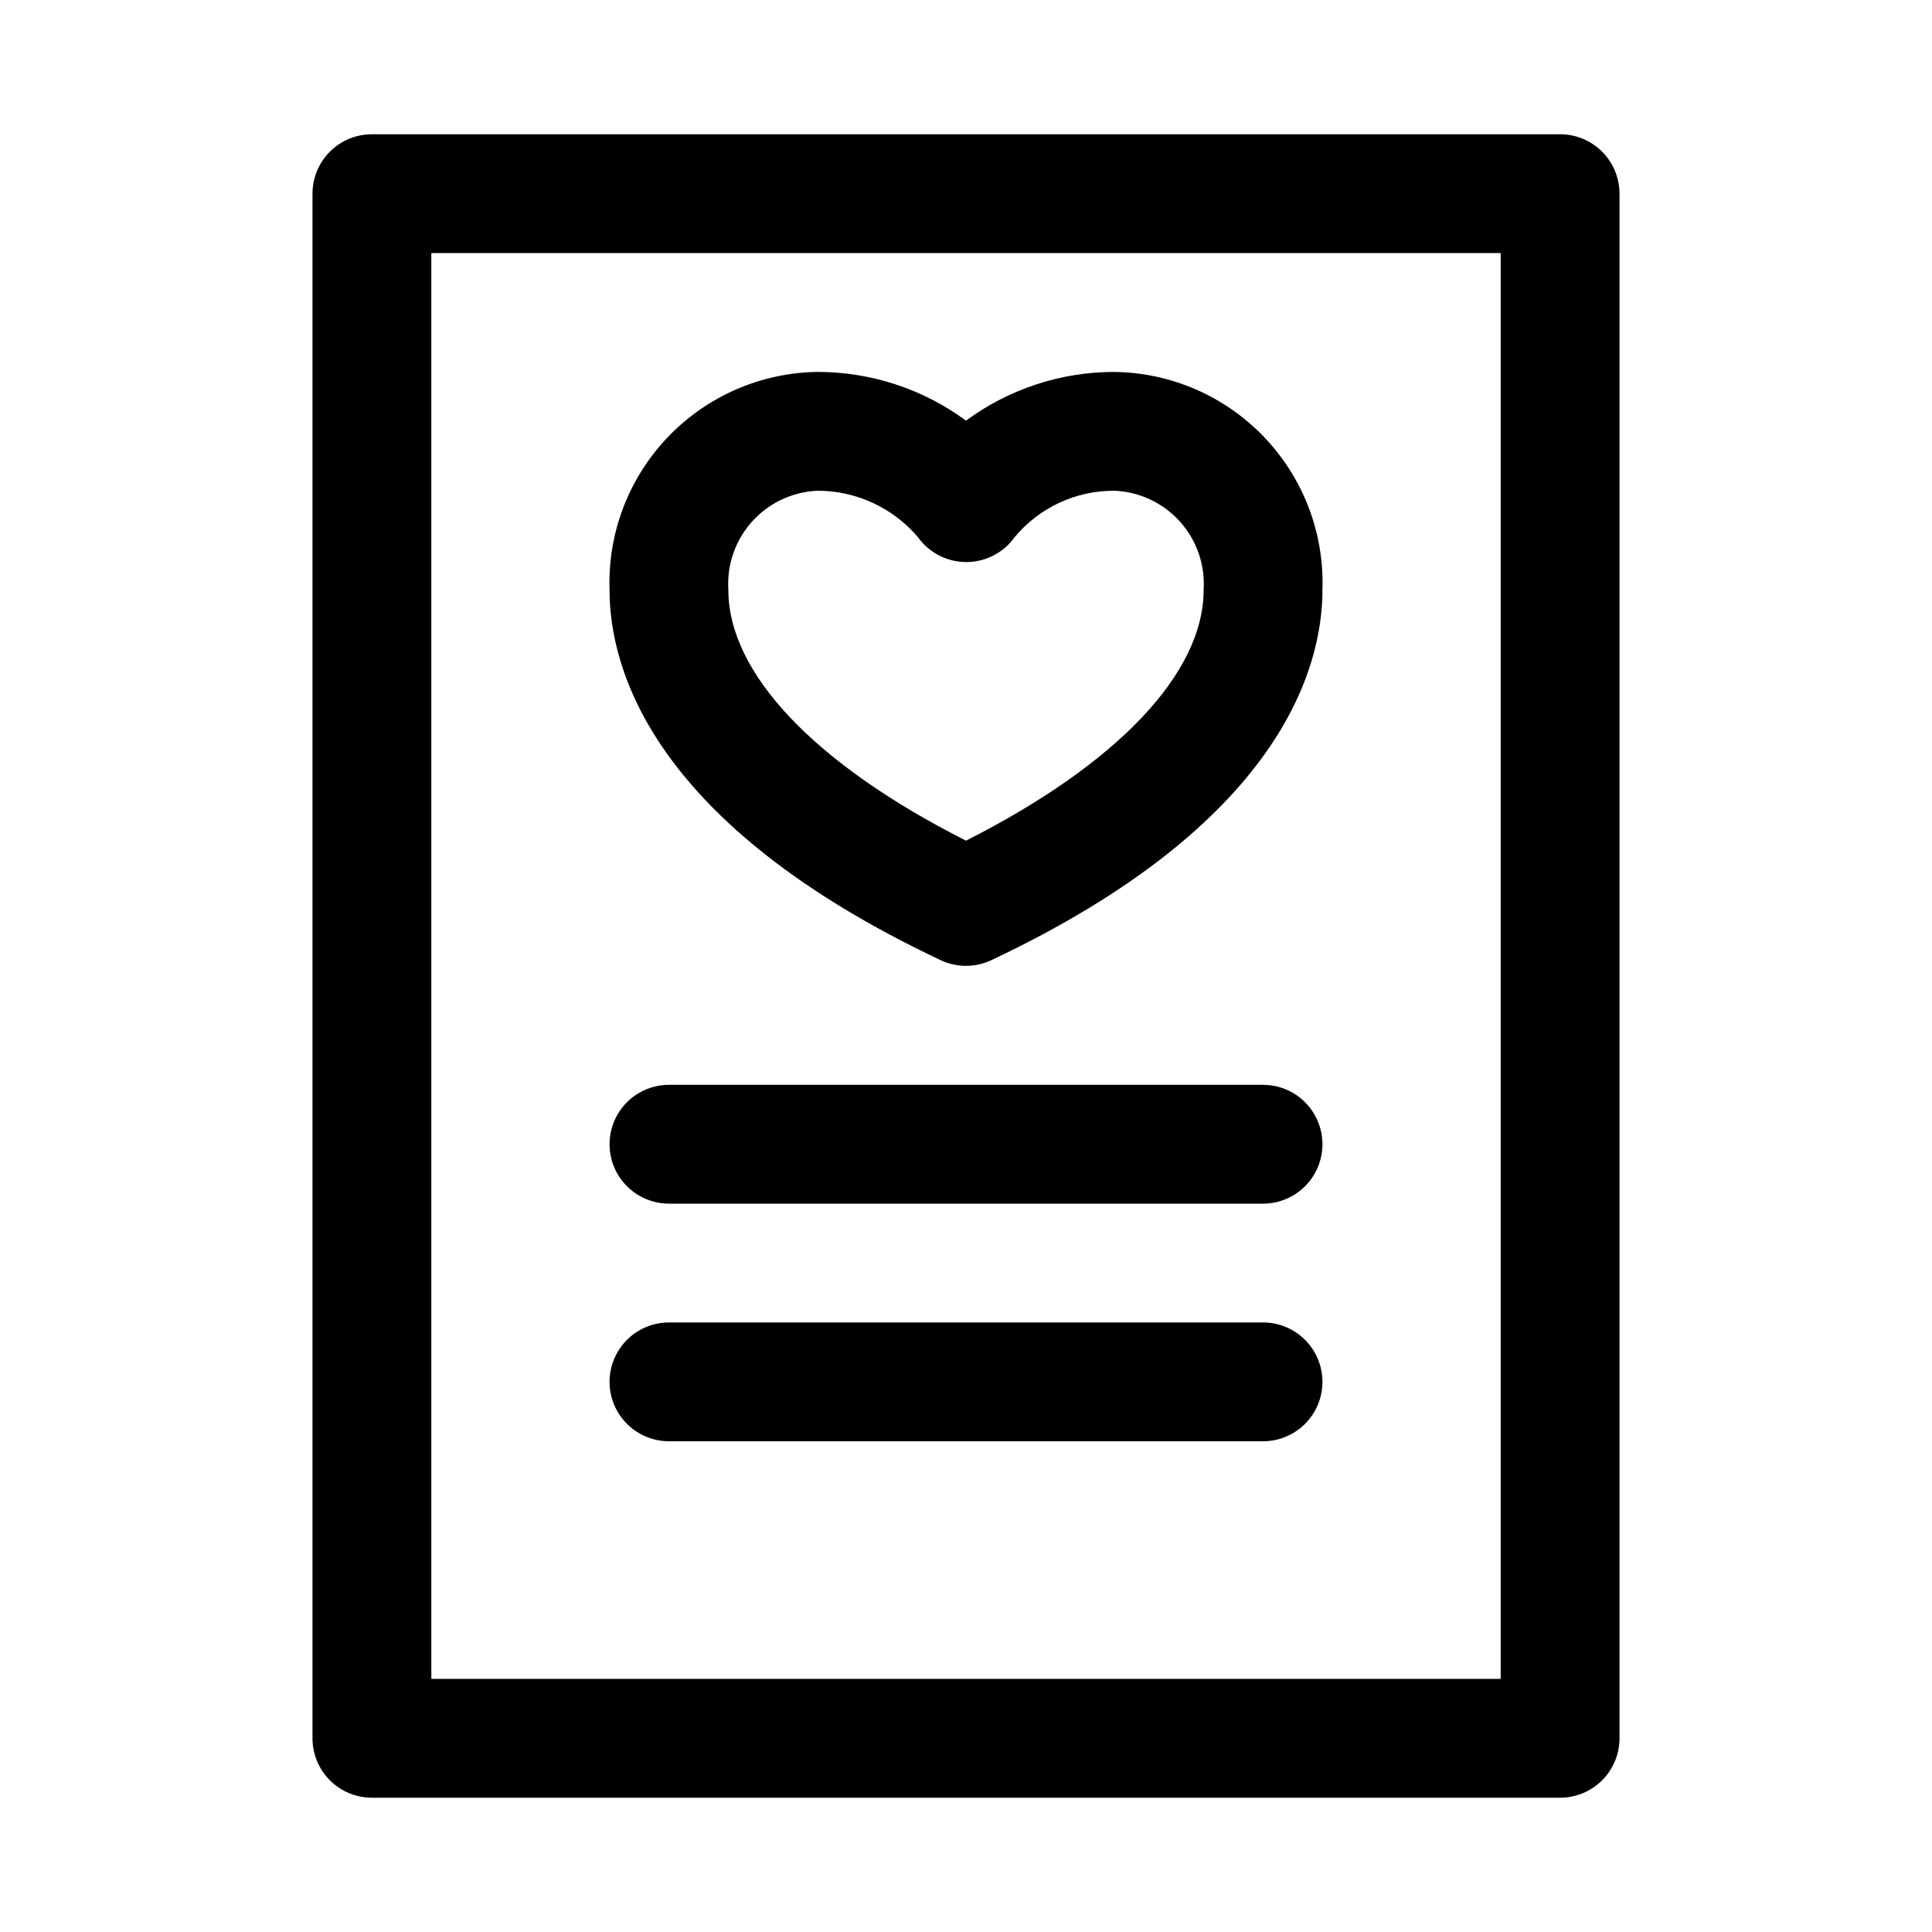
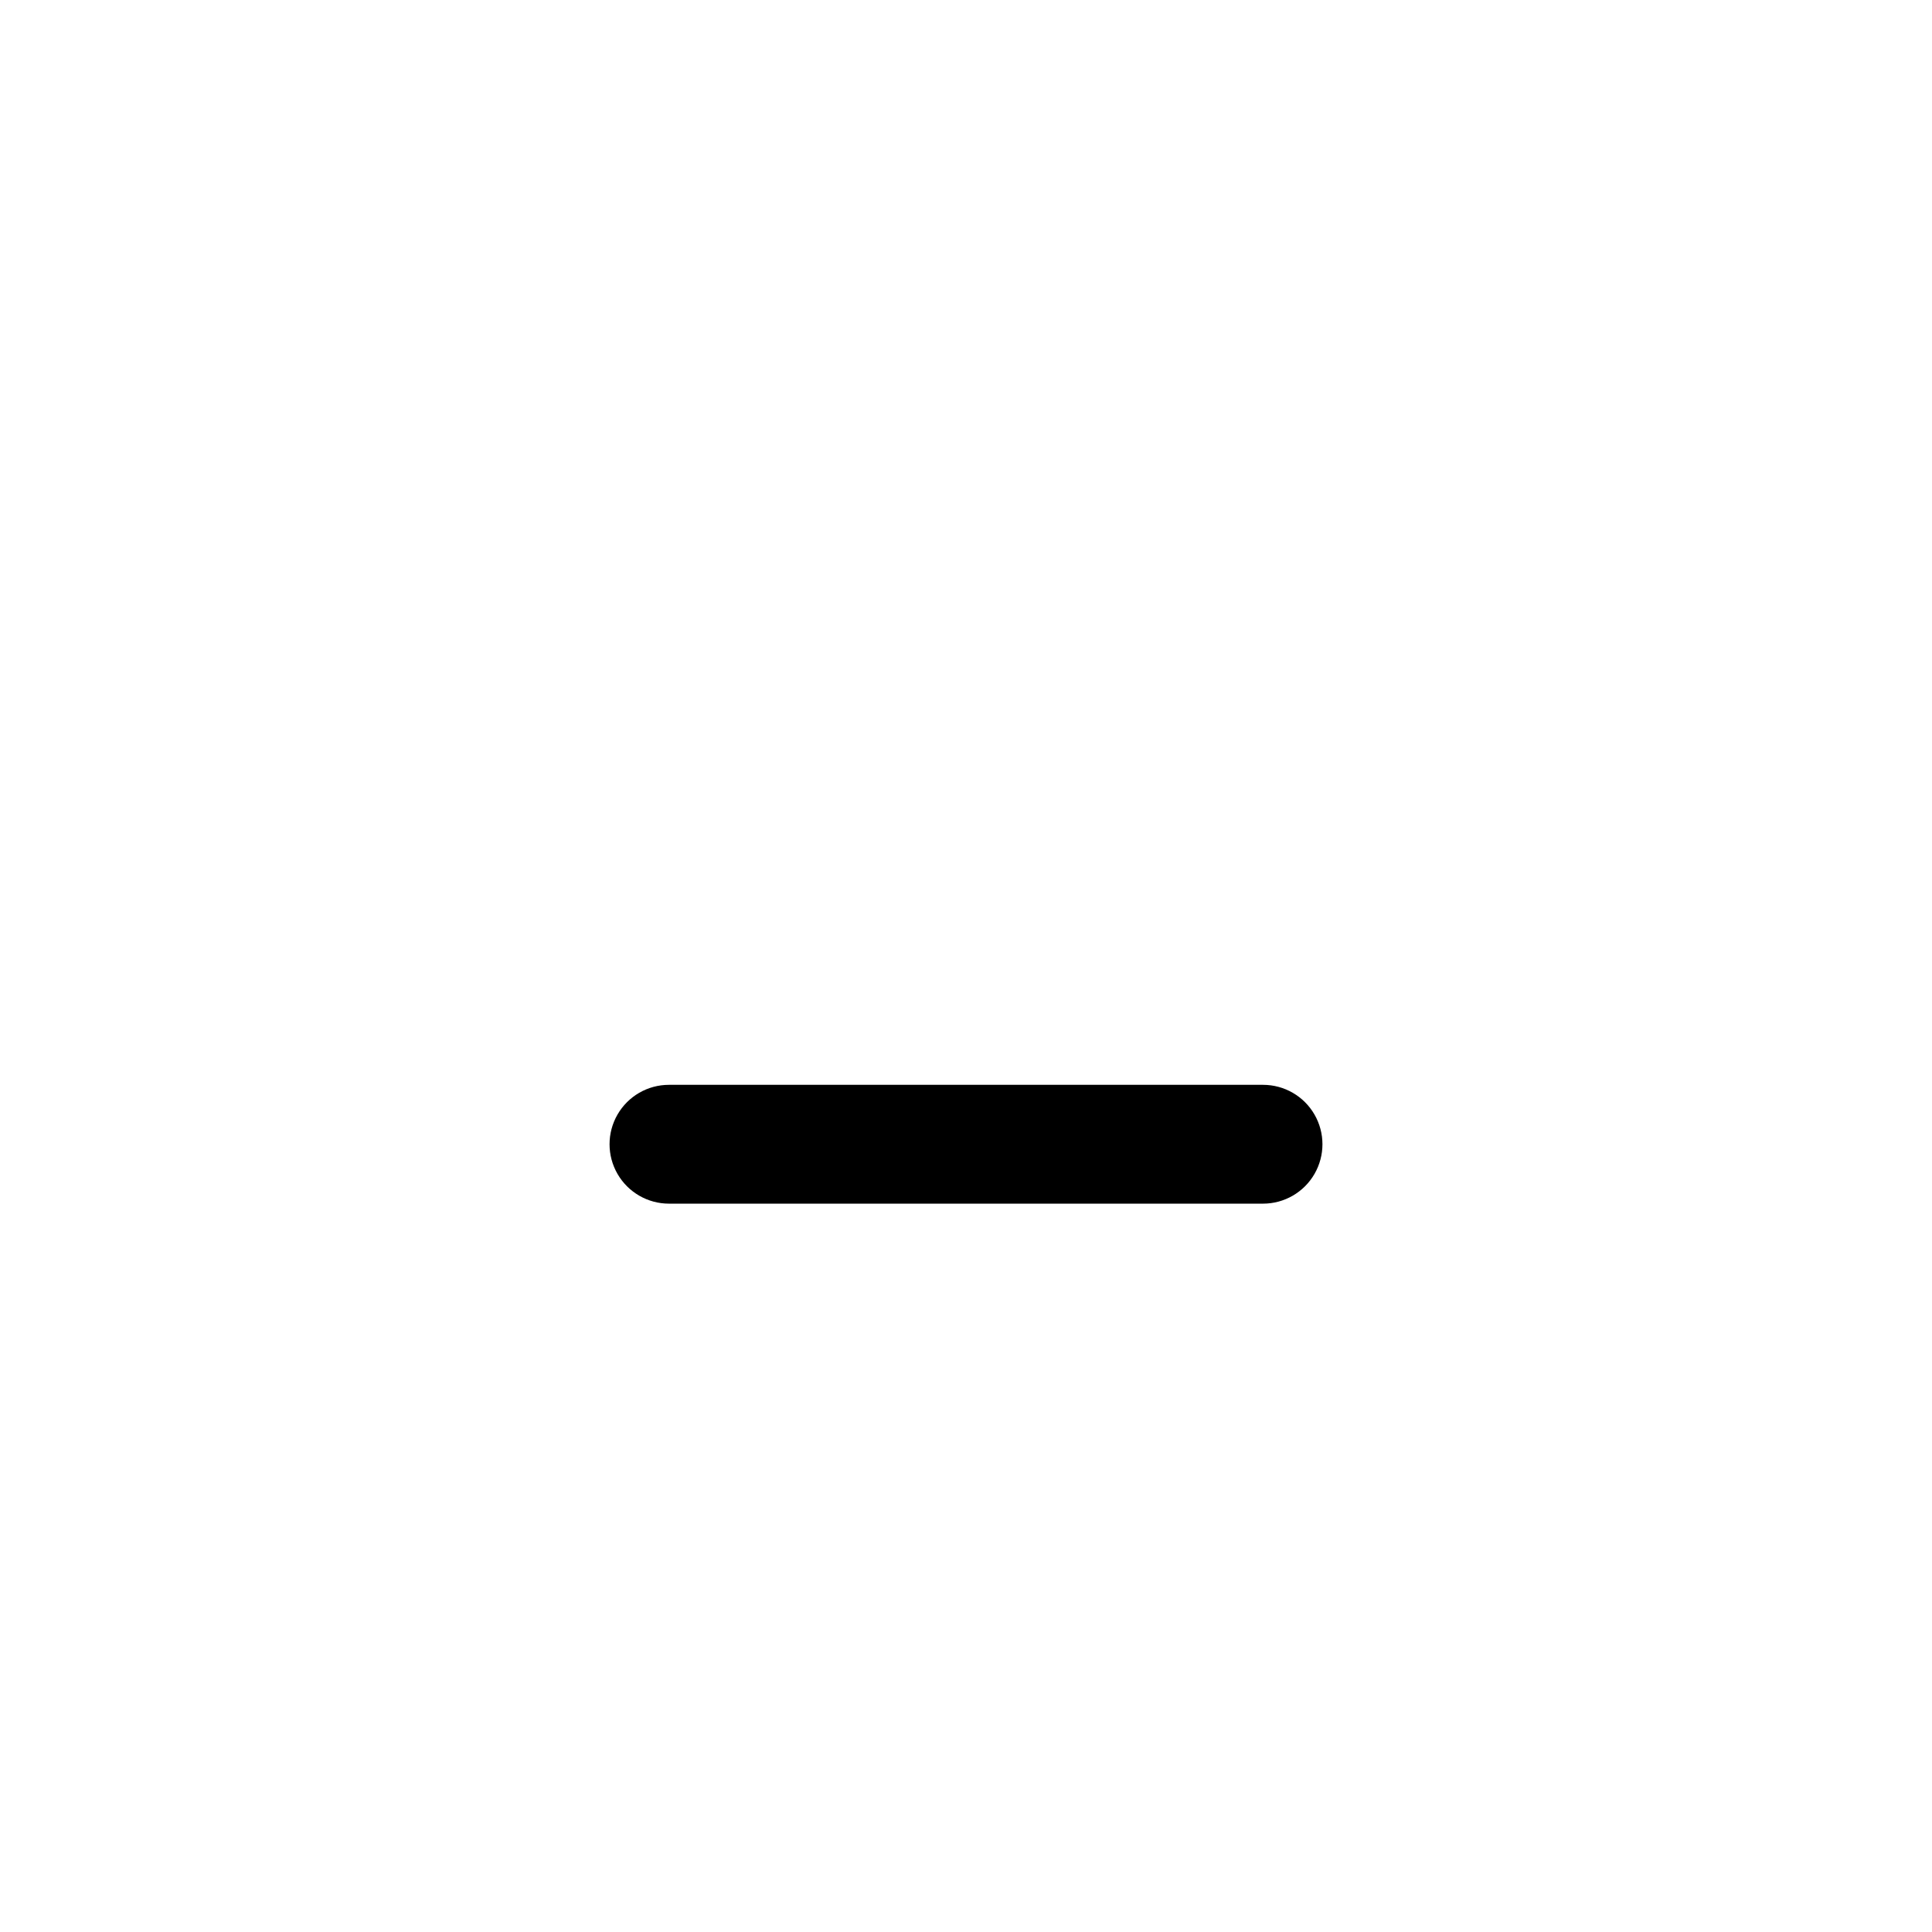
<svg xmlns="http://www.w3.org/2000/svg" fill="#000000" width="800px" height="800px" version="1.1" viewBox="144 144 512 512">
  <g>
-     <path d="m557.44 179.58h-314.88c-4.176 0-8.18 1.66-11.133 4.609-2.953 2.953-4.613 6.957-4.613 11.133v409.35c0 4.176 1.66 8.18 4.613 11.133 2.953 2.953 6.957 4.609 11.133 4.609h314.88c4.176 0 8.18-1.656 11.133-4.609 2.953-2.953 4.613-6.957 4.613-11.133v-409.35c0-4.176-1.66-8.18-4.613-11.133-2.953-2.949-6.957-4.609-11.133-4.609zm-15.742 409.34h-283.39v-377.86h283.39z" />
-     <path d="m393.23 398.43c4.281 2.039 9.254 2.039 13.539 0 76.359-36.055 87.691-77.148 87.691-98.086 0.512-15.012-5.043-29.598-15.41-40.469-10.367-10.871-24.672-17.109-39.691-17.312-14.164-0.012-27.957 4.512-39.359 12.91-11.406-8.398-25.199-12.922-39.363-12.91-15.02 0.203-29.324 6.441-39.691 17.312-10.367 10.871-15.922 25.457-15.41 40.469 0 20.938 11.336 62.031 87.695 98.086zm-32.594-124.38c10.242-0.004 19.969 4.484 26.609 12.281 2.953 4.152 7.734 6.621 12.832 6.621s9.879-2.469 12.832-6.621c6.539-7.84 16.238-12.348 26.449-12.281 6.644 0.281 12.895 3.231 17.34 8.18 4.441 4.945 6.707 11.477 6.277 18.113 0 22.043-22.828 46.129-62.977 66.441-40.148-20.309-62.977-44.398-62.977-66.441-0.43-6.637 1.832-13.168 6.277-18.113 4.441-4.949 10.691-7.898 17.336-8.18z" />
    <path d="m321.28 462.98h157.44c5.625 0 10.824-3.004 13.633-7.875 2.812-4.871 2.812-10.871 0-15.742-2.809-4.871-8.008-7.871-13.633-7.871h-157.44c-5.625 0-10.82 3-13.633 7.871s-2.812 10.871 0 15.742c2.812 4.871 8.008 7.875 13.633 7.875z" />
-     <path d="m321.28 525.95h157.44c5.625 0 10.824-3 13.633-7.871 2.812-4.871 2.812-10.871 0-15.742-2.809-4.871-8.008-7.875-13.633-7.875h-157.44c-5.625 0-10.82 3.004-13.633 7.875-2.812 4.871-2.812 10.871 0 15.742s8.008 7.871 13.633 7.871z" />
  </g>
</svg>